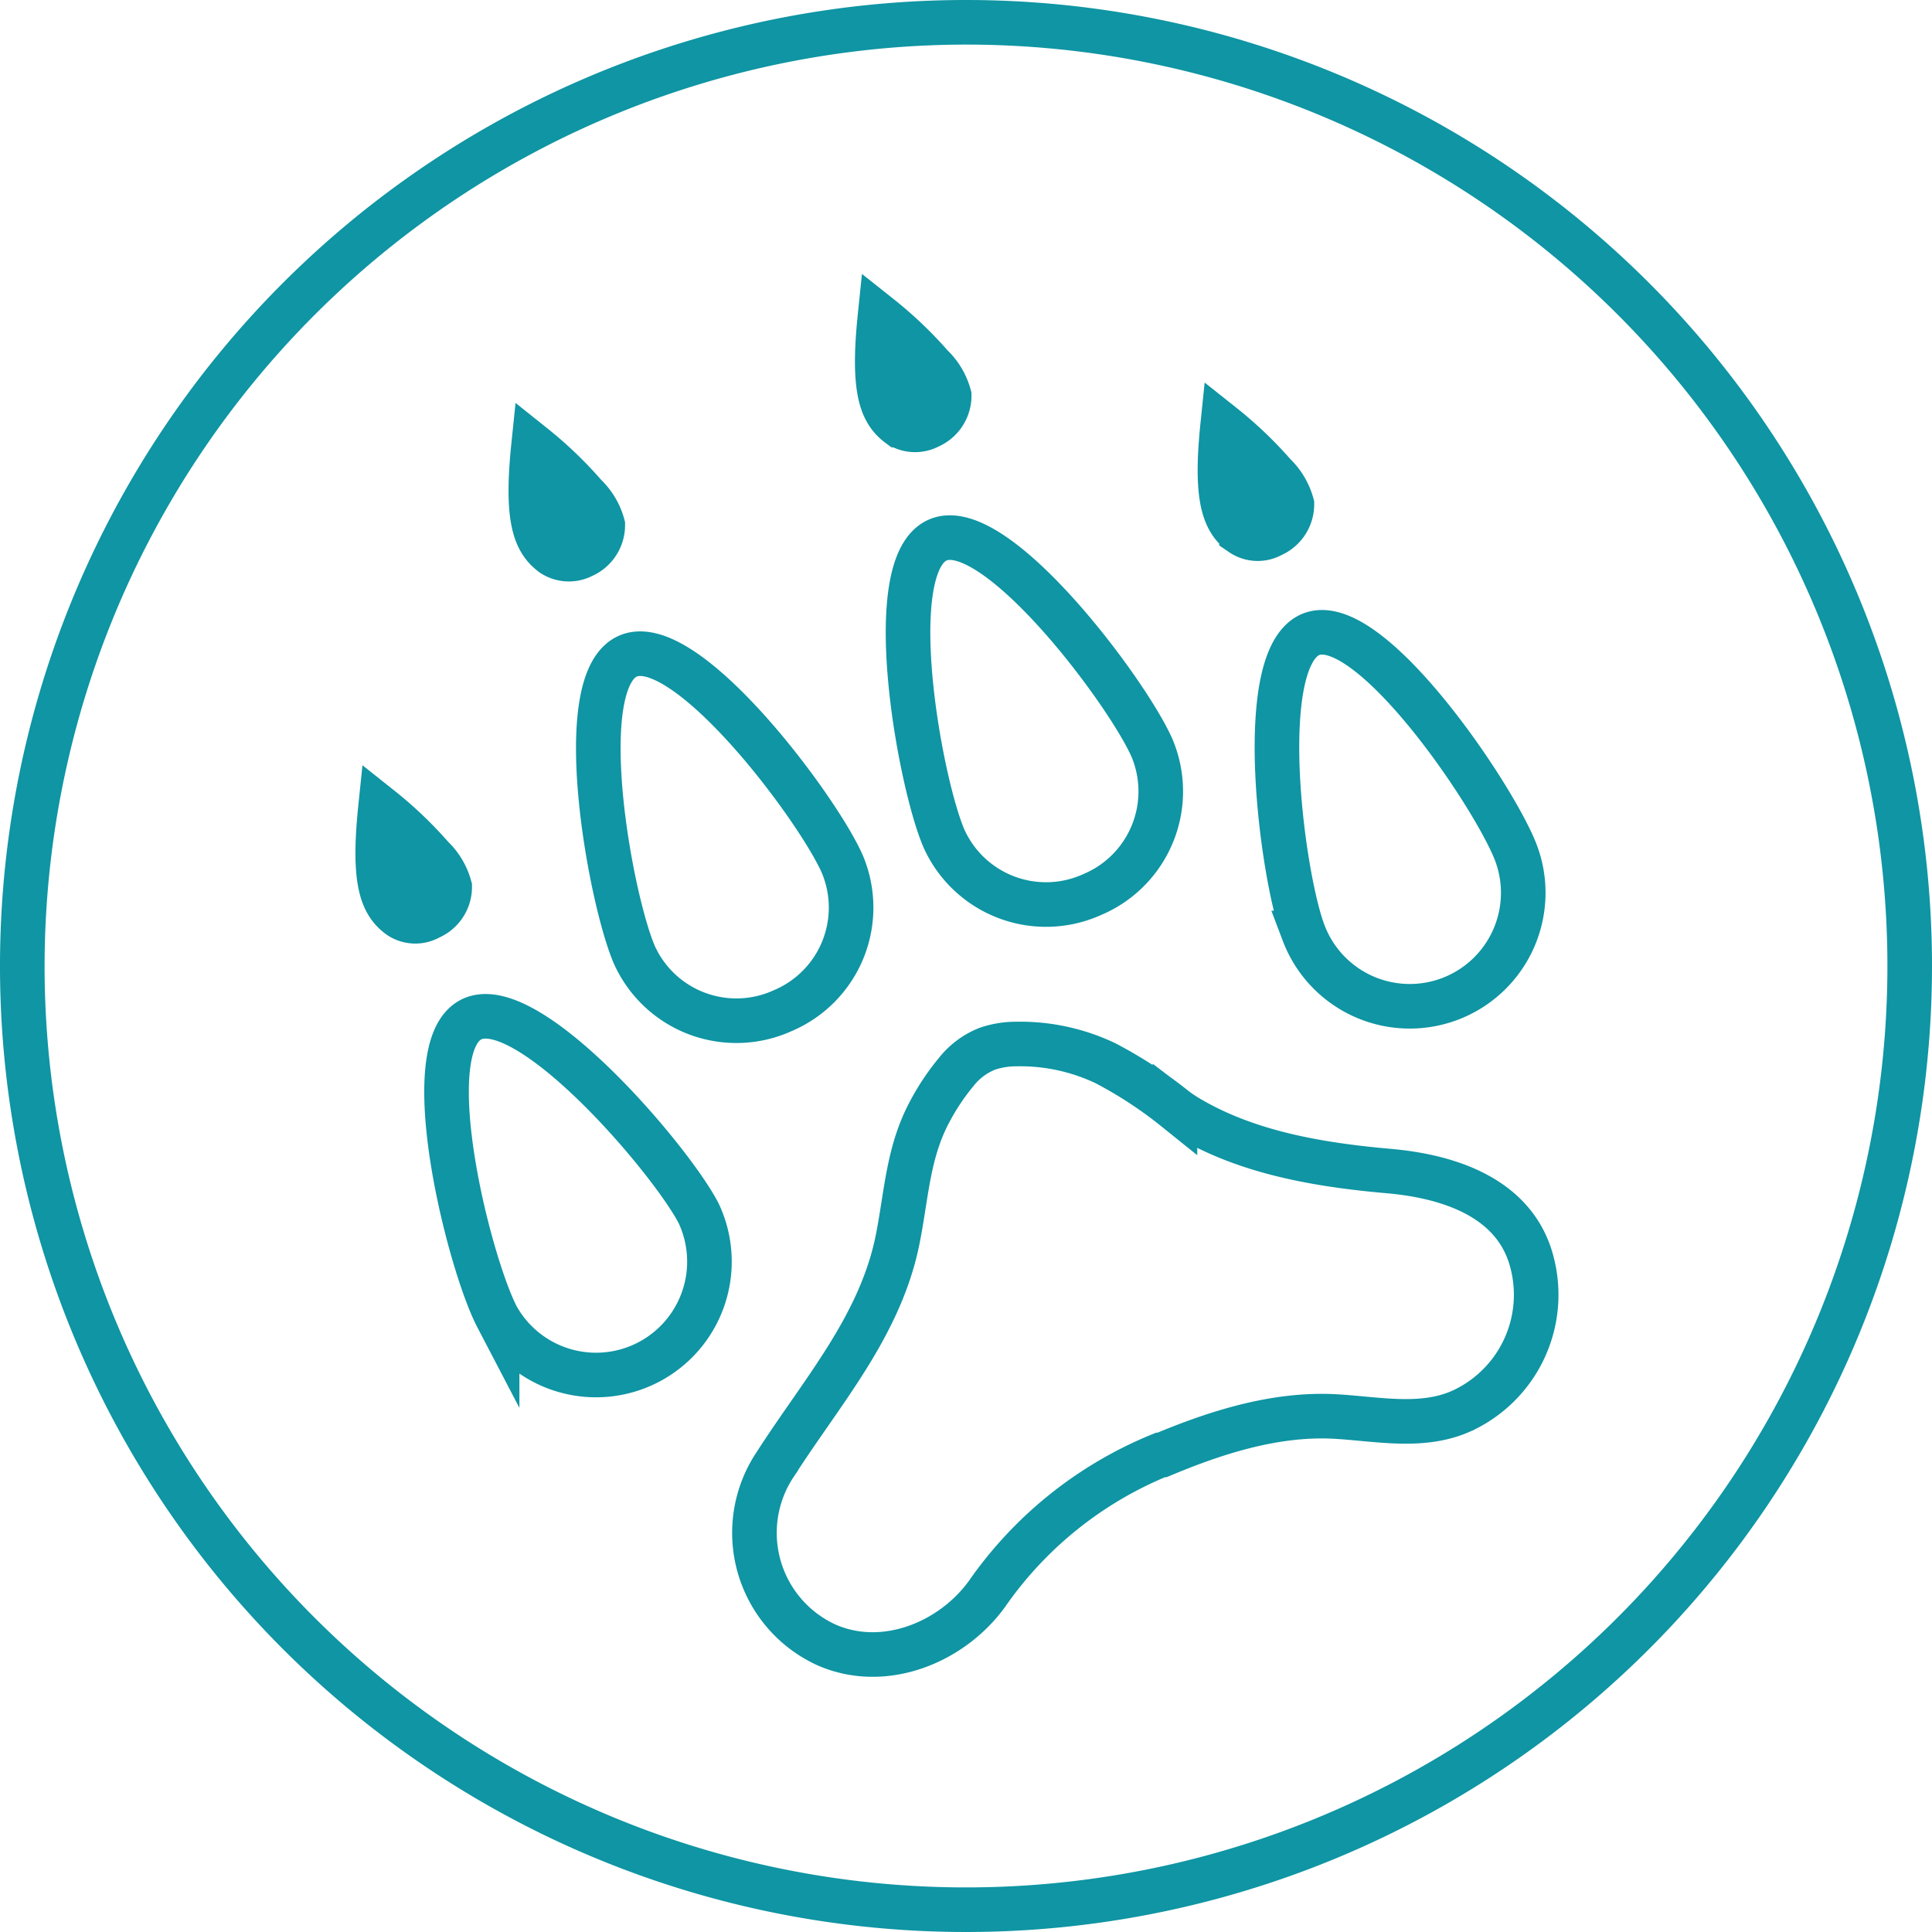
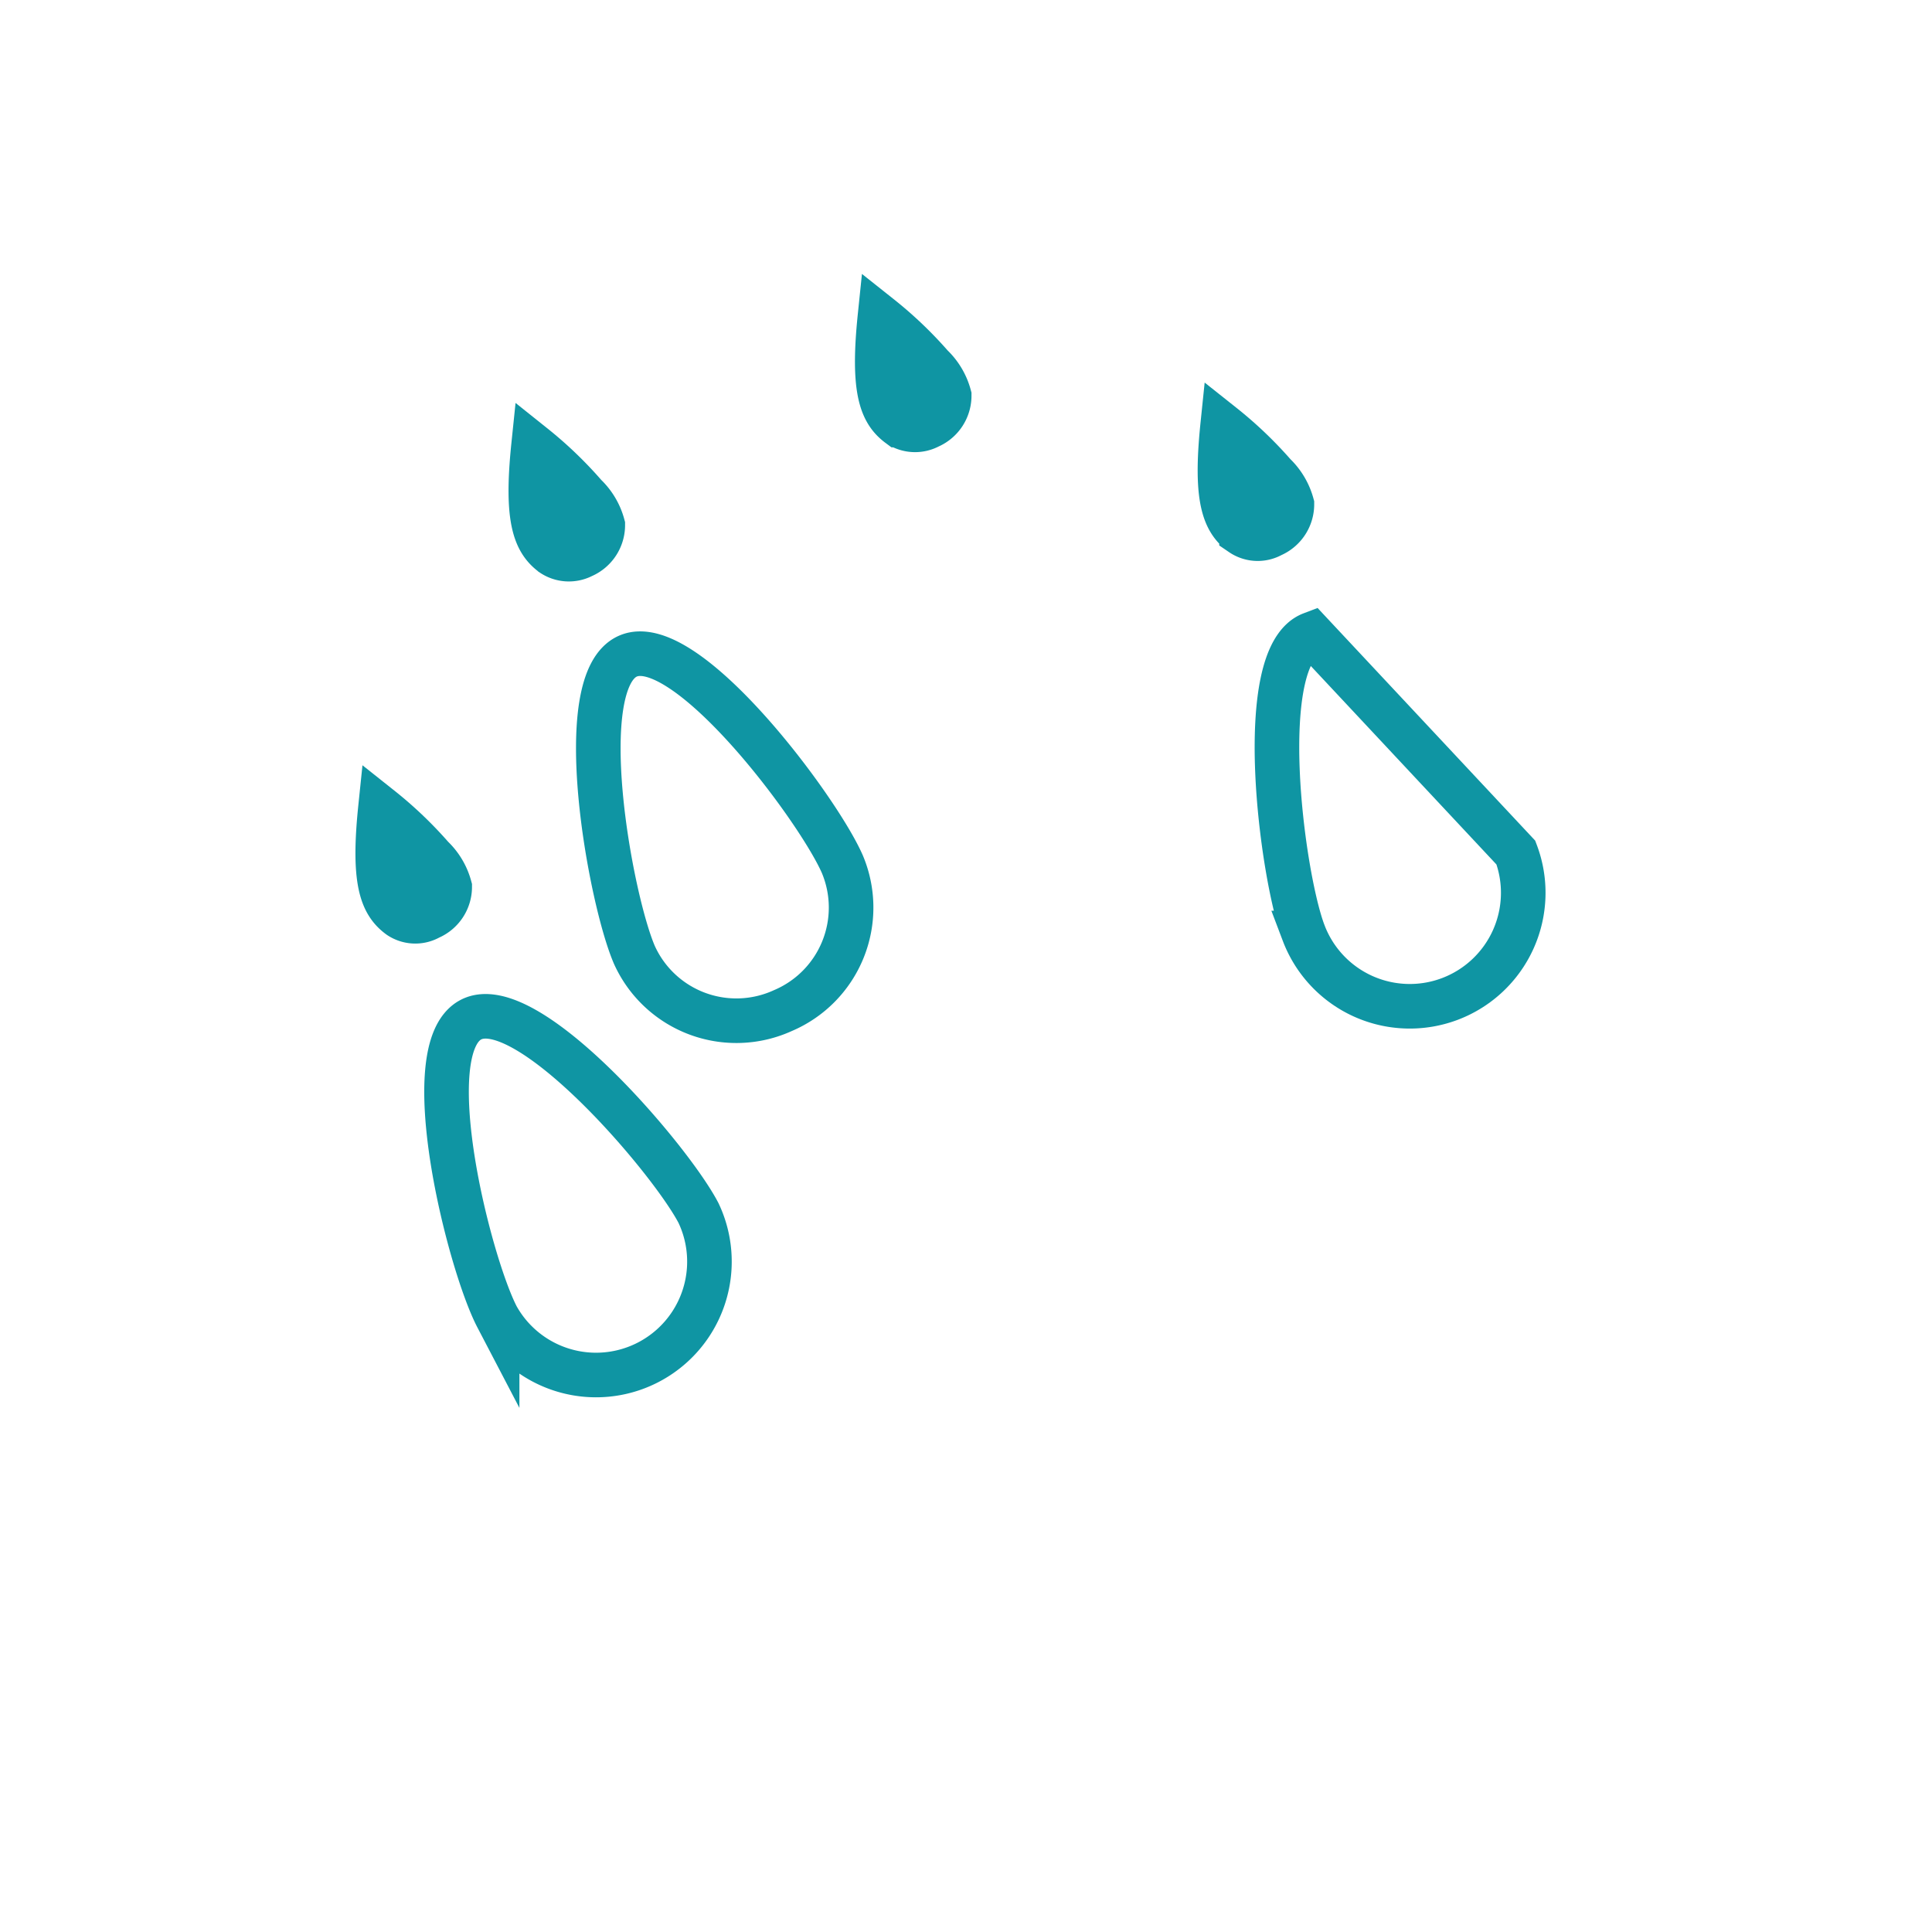
<svg xmlns="http://www.w3.org/2000/svg" id="Layer_1" data-name="Layer 1" viewBox="0 0 130 130">
  <defs>
    <style>.cls-1{fill:none;}.cls-1,.cls-2{stroke:#0f95a3;stroke-linecap:round;stroke-miterlimit:10;stroke-width:3px;}.cls-2,.cls-3{fill:#0f95a3;}</style>
  </defs>
  <title>wolf color</title>
  <path class="cls-1" d="M47,81.62c-1.89-3.64-11.59-15-15.33-13s-.1,16.4,1.78,20a7.63,7.63,0,0,0,13.55-7Z" />
  <path class="cls-1" d="M52.68,68a7.53,7.53,0,0,0,4-9.85c-1.64-3.76-10.56-15.7-14.43-14s-1.19,16.35.44,20.11A7.53,7.53,0,0,0,52.68,68Z" />
-   <path class="cls-1" d="M73.52,60.18a7.53,7.53,0,0,0,4-9.84c-1.64-3.76-10.57-15.7-14.43-14s-1.2,16.35.44,20.11A7.53,7.53,0,0,0,73.52,60.18Z" />
-   <path class="cls-1" d="M88.25,42.67c-3.94,1.5-2,16.28-.53,20.11A7.63,7.63,0,0,0,102,57.37C100.53,53.54,92.18,41.18,88.25,42.67Z" />
-   <path class="cls-1" d="M93.47,78.8c-4.66-.41-9.59-1.22-13.65-3.68-.26-.16-.51-.33-.76-.52a28.54,28.54,0,0,0-4.7-3.07,13.37,13.37,0,0,0-6-1.28,6,6,0,0,0-1.93.32,5,5,0,0,0-2.08,1.55,15.45,15.45,0,0,0-1.79,2.68c-1.46,2.71-1.56,5.56-2.14,8.5-1.14,5.87-5.09,10.3-8.22,15.18a8.29,8.29,0,0,0,3.45,12.22c3.88,1.68,8.41-.19,10.77-3.46A26.3,26.3,0,0,1,78.09,97.9l.1,0c3.63-1.52,7.6-2.79,11.58-2.59,3,.16,6.16.9,8.93-.54A8.6,8.6,0,0,0,103.1,85C102,80.57,97.44,79.15,93.47,78.8Z" />
+   <path class="cls-1" d="M88.25,42.67c-3.94,1.5-2,16.28-.53,20.11A7.63,7.63,0,0,0,102,57.37Z" />
  <path class="cls-2" d="M85.57,36a2.25,2.25,0,0,0,1.36-2.07,4.35,4.35,0,0,0-1.19-2,26.49,26.49,0,0,0-3.47-3.31c-.51,4.94.1,6.42,1.27,7.29A1.93,1.93,0,0,0,85.57,36Z" />
  <path class="cls-2" d="M62.51,28.69a2.25,2.25,0,0,0,1.36-2.07,4.3,4.3,0,0,0-1.19-2,26.49,26.49,0,0,0-3.47-3.31c-.51,4.94.1,6.42,1.27,7.29A2,2,0,0,0,62.51,28.69Z" />
  <path class="cls-2" d="M39.2,37.4a2.25,2.25,0,0,0,1.36-2.07,4.3,4.3,0,0,0-1.19-2A26.49,26.49,0,0,0,35.9,30c-.51,4.93.1,6.42,1.27,7.29A2,2,0,0,0,39.2,37.4Z" />
  <path class="cls-2" d="M28.89,61.74a2.24,2.24,0,0,0,1.37-2.06,4.3,4.3,0,0,0-1.19-2,26.49,26.49,0,0,0-3.47-3.31c-.51,4.93.09,6.42,1.27,7.29A1.91,1.91,0,0,0,28.89,61.74Z" />
-   <path class="cls-3" d="M65,3A62,62,0,1,1,3,65,62.07,62.07,0,0,1,65,3m0-3a65,65,0,1,0,65,65A65,65,0,0,0,65,0Z" />
</svg>